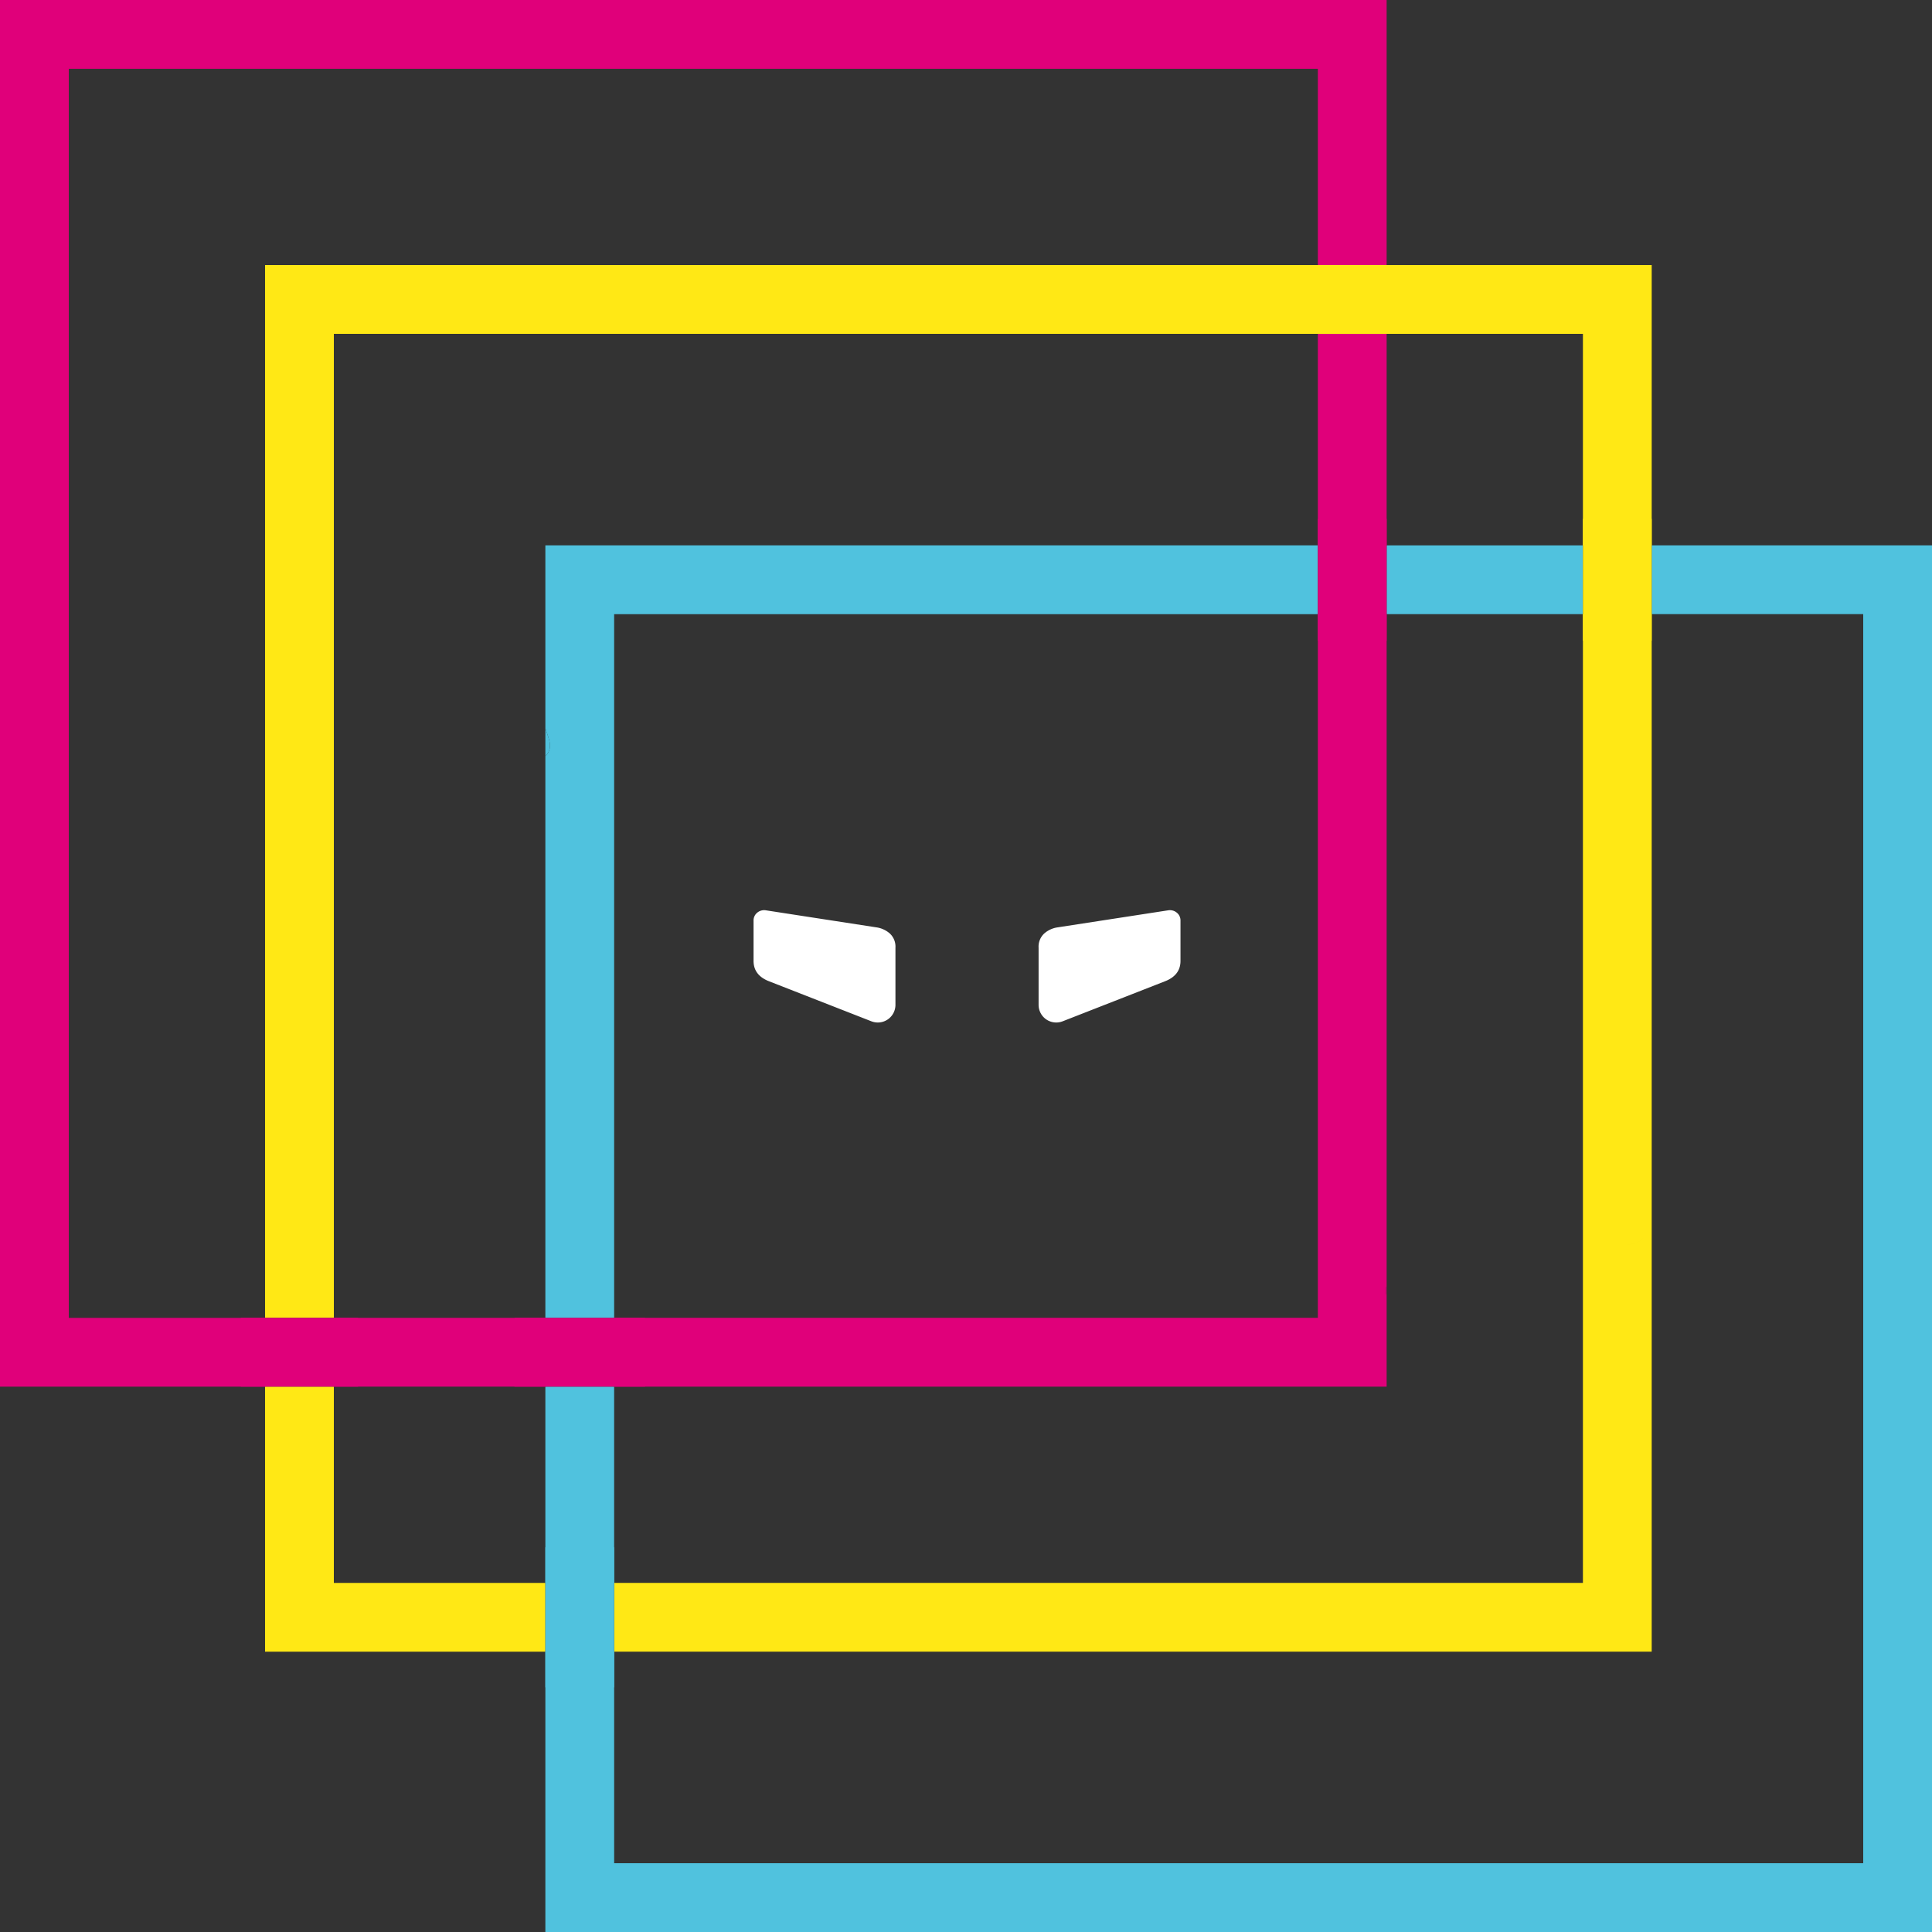
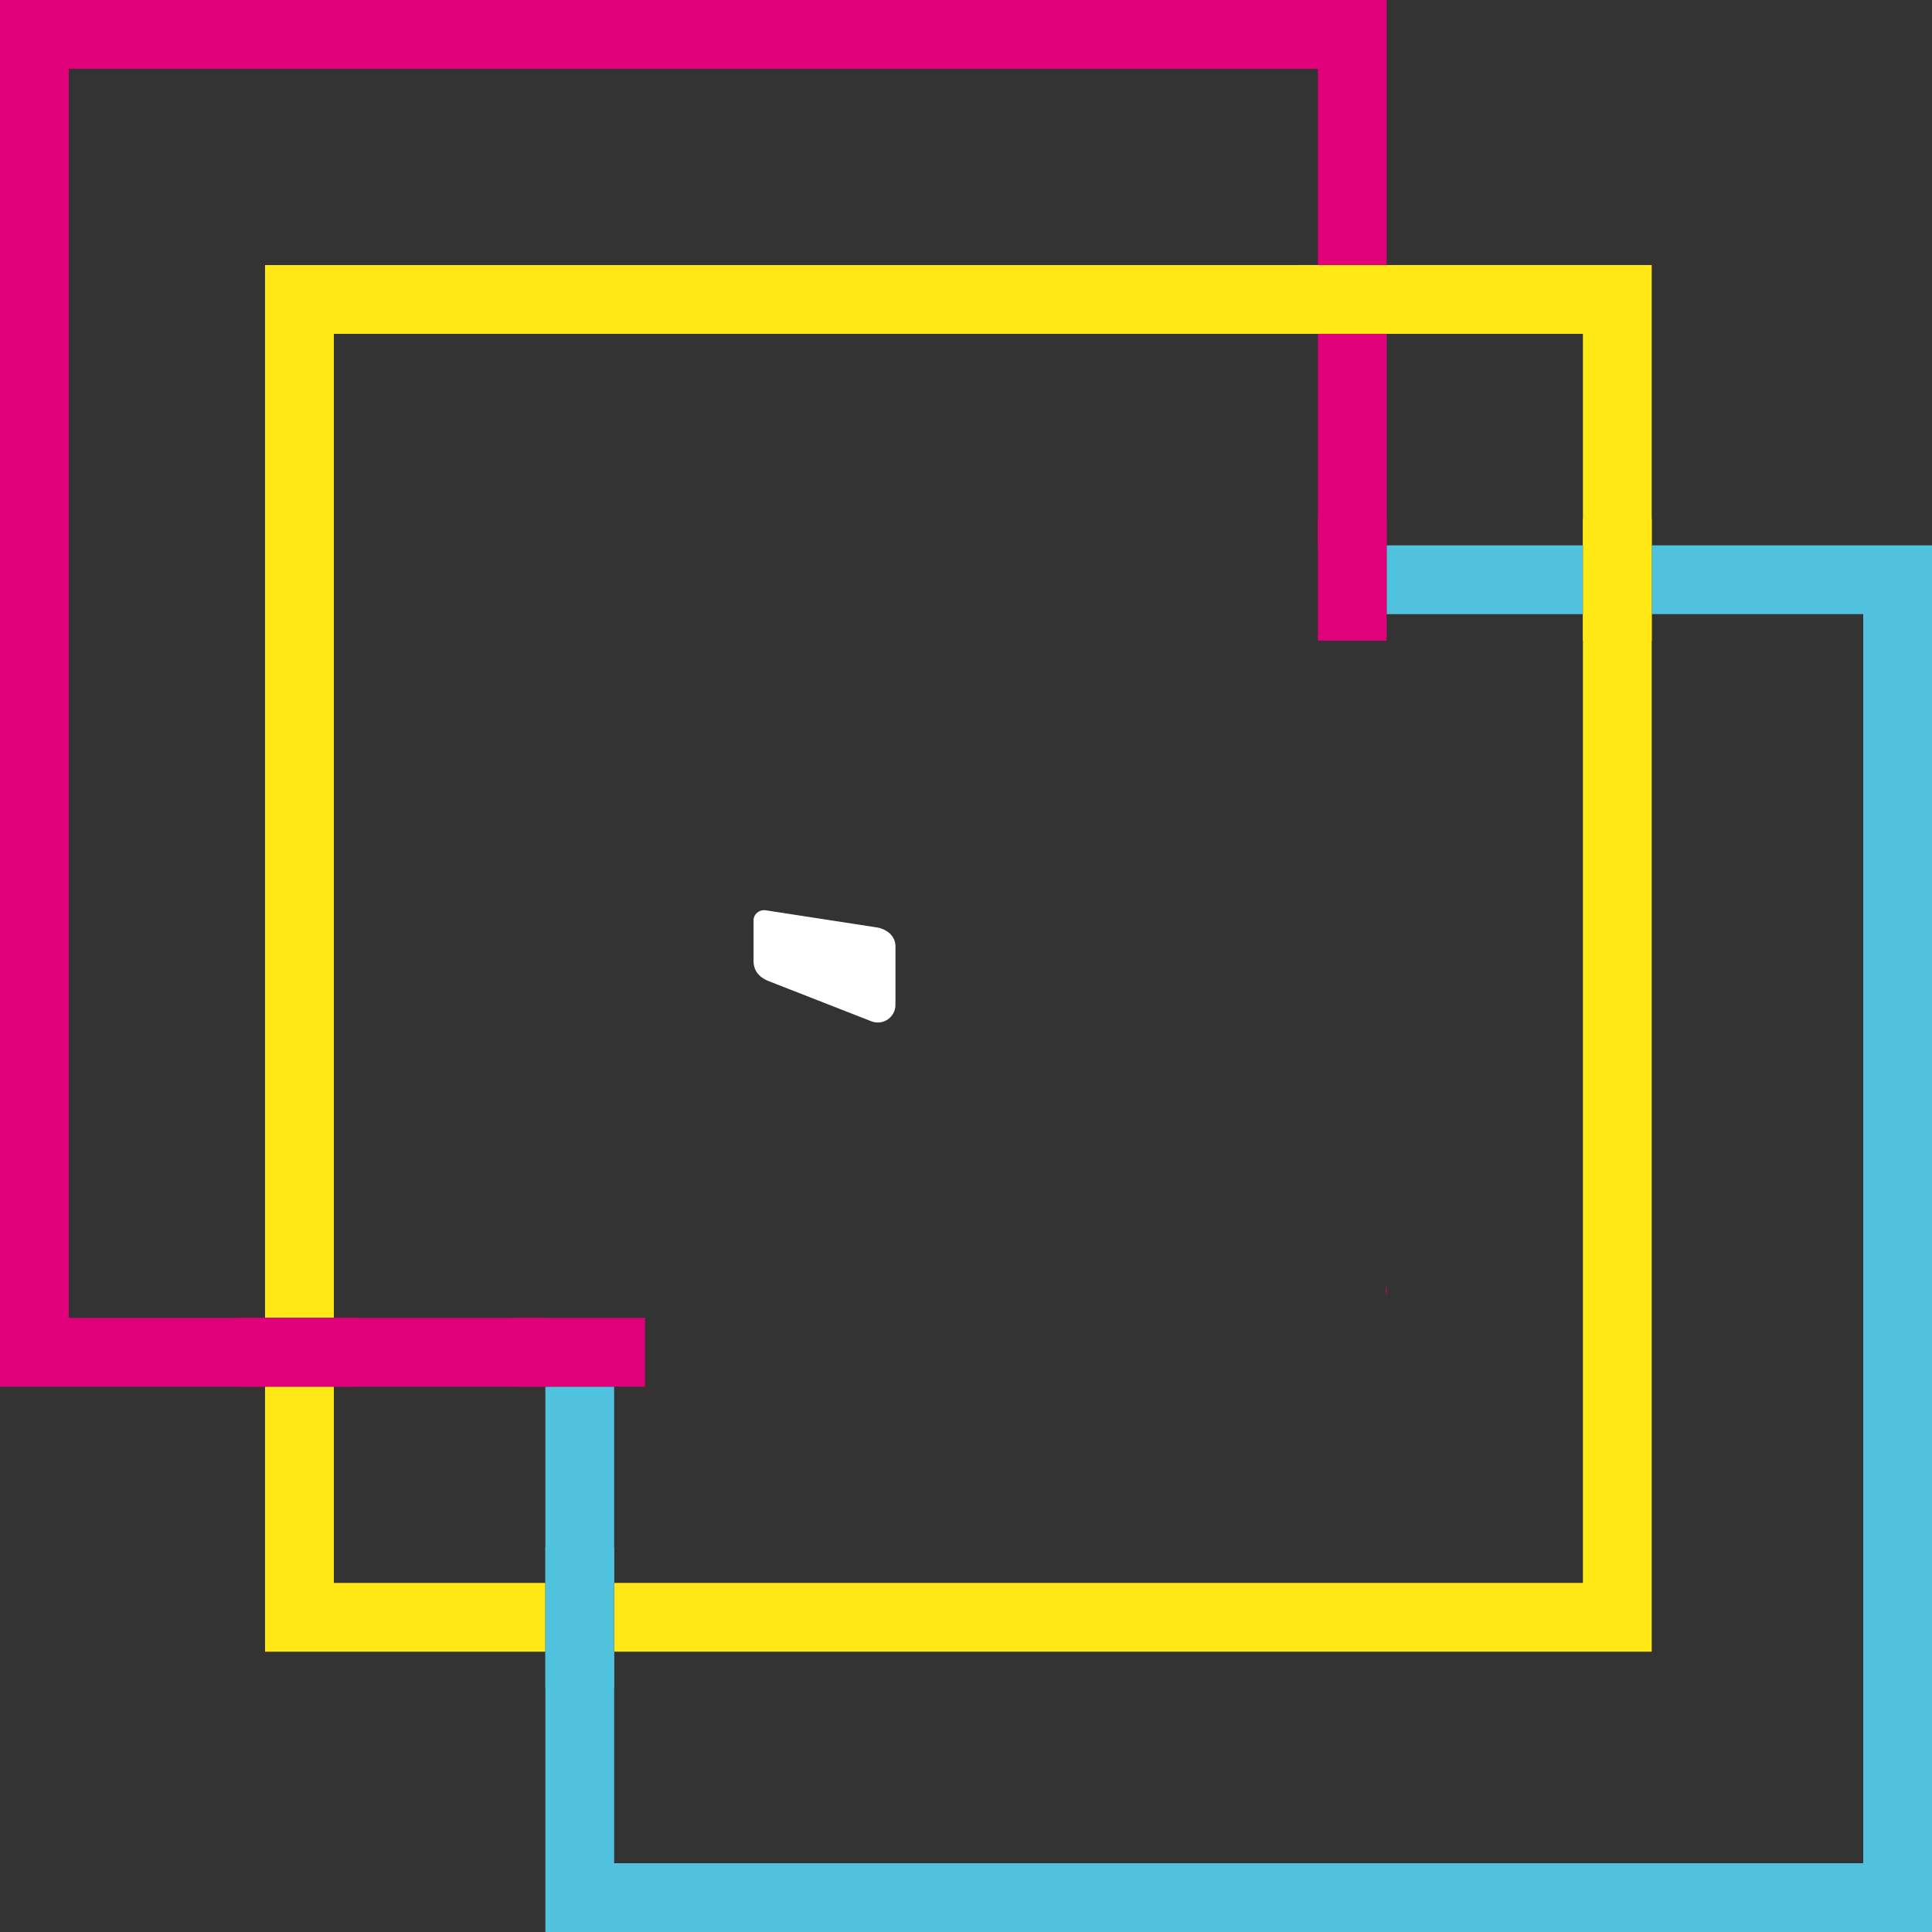
<svg xmlns="http://www.w3.org/2000/svg" width="648.385" height="648.385" viewBox="0 0 648.385 648.385">
  <rect x="0" y="0" width="648.385" height="648.385" fill="#333333" stroke="none" />
  <g id="KV_colors_Graphic" data-name="KV colors Graphic" transform="translate(-22.487 -22.71)">
    <g id="Group_22" data-name="Group 22" transform="translate(22.487 22.71)">
      <path id="Path_306" data-name="Path 306" d="M135.421,129.679a7.813,7.813,0,0,1-2.828,1.581l-12.505,4.316c-4.741,1.709-6.464.441-8.2-3.878-7.324-16.813-15.951-21.14-29.311-21.14H64.436V318.2h70.985Z" transform="translate(47.605 124.077)" fill="none" />
      <path id="Path_307" data-name="Path 307" d="M450.324,97.225V31.352H31.13V450.546H97V97.225Z" transform="translate(-8.047 -8.269)" fill="none" />
      <rect id="Rectangle_7" data-name="Rectangle 7" width="70.985" height="65.873" transform="translate(112.04 465.361)" fill="none" />
      <path id="Path_308" data-name="Path 308" d="M424.781,179.084H413.032c-13.363,0-21.987,4.324-29.313,21.138-1.731,4.319-3.456,5.588-8.2,3.881l-12.5-4.319c-2.236-.745-3.587-1.928-4.111-3.52v30.52H99.655v65.872H424.781Z" transform="translate(106.452 238.577)" fill="none" />
      <rect id="Rectangle_8" data-name="Rectangle 8" width="65.873" height="70.985" transform="translate(465.361 112.04)" fill="none" />
      <rect id="Rectangle_9" data-name="Rectangle 9" width="236.169" height="236.169" transform="translate(206.108 206.108)" fill="none" />
-       <path id="Path_309" data-name="Path 309" d="M64.436,156.633H83.848c24.532,0,42.2,12.462,51.572,40.371V135.643H394.672V64.658H64.436Z" transform="translate(47.605 47.382)" fill="none" />
      <path id="Path_310" data-name="Path 310" d="M196.721,325.227c.069-.28.123-.553.224-.847,9.065-30.2,27.163-43.57,52.628-43.57h13.021V99.878H196.721Z" transform="translate(268.64 106.231)" fill="none" />
      <path id="Path_311" data-name="Path 311" d="M99.655,448.086v70.985H518.849V99.878H447.864V448.086Z" transform="translate(106.453 106.231)" fill="none" />
      <path id="Path_312" data-name="Path 312" d="M462.3,91.235v23.083H533.29V533.512H114.1V462.527H91.013V556.6H556.373V91.235Z" transform="translate(92.012 91.79)" fill="#50c2de" />
-       <path id="Path_313" data-name="Path 313" d="M114.095,114.32H350.264V91.235H91.013V152.6c.355,1.06.724,2.094,1.058,3.2.905,2.684.529,4.728-1.058,6.17v188.52h23.082Z" transform="translate(92.012 91.79)" fill="#50c2de" />
      <rect id="Rectangle_10" data-name="Rectangle 10" width="23.083" height="65.873" transform="translate(183.025 465.361)" fill="#50c2de" />
      <rect id="Rectangle_11" data-name="Rectangle 11" width="65.873" height="23.083" transform="translate(465.361 183.025)" fill="#50c2de" />
-       <path id="Path_314" data-name="Path 314" d="M92.071,117.409c-.334-1.106-.7-2.139-1.058-3.2v9.37C92.6,122.136,92.976,120.093,92.071,117.409Z" transform="translate(92.012 130.177)" fill="#50c2de" />
      <rect id="Rectangle_12" data-name="Rectangle 12" width="23.083" height="70.985" transform="translate(442.277 112.04)" fill="#e0007a" />
-       <path id="Path_315" data-name="Path 315" d="M358.909,325.227V99.878H335.824V336.045H99.655v23.085H358.909v-30.52A6.087,6.087,0,0,1,358.909,325.227Z" transform="translate(106.452 106.231)" fill="#e0007a" />
      <rect id="Rectangle_13" data-name="Rectangle 13" width="70.985" height="23.083" transform="translate(112.04 442.277)" fill="#e0007a" />
      <path id="Path_316" data-name="Path 316" d="M45.571,464.987V45.793H464.764v65.873h23.084V22.71H22.487V488.07h88.956V464.987Z" transform="translate(-22.487 -22.71)" fill="#e0007a" />
      <path id="Path_317" data-name="Path 317" d="M196.87,187.631V184.25A6.087,6.087,0,0,0,196.87,187.631Z" transform="translate(268.491 247.209)" fill="#e0007a" />
      <rect id="Rectangle_14" data-name="Rectangle 14" width="23.083" height="40.91" transform="translate(442.277 174.111)" fill="#e0007a" />
      <rect id="Rectangle_15" data-name="Rectangle 15" width="43.811" height="23.083" transform="translate(172.661 442.277)" fill="#e0007a" />
      <path id="Union_2" data-name="Union 2" d="M-3464.187,121.021V97.937h325.126V-15.635h14.551c4.251,0,6.415-1.67,6.481-5.841-.066,4.171-2.229,5.84-6.481,5.84h-14.551V-46.255h14.551c4.319,0,6.483,1.736,6.483,6.047,0-4.311-2.164-6.047-6.483-6.047h-14.551V-227.187h23.082V121.021Z" transform="translate(3670.294 433.296)" fill="#ffe815" stroke="rgba(0,0,0,0)" stroke-miterlimit="10" stroke-width="1" />
      <path id="Union_1" data-name="Union 1" d="M-3464.187,126.133v-353.32h353.32V-204.1H-3441.1V126.133Zm8.446-232.211v0q0-.1,0-.2Q-3455.741-106.179-3455.741-106.078Z" transform="translate(3553.143 316.142)" fill="#ffe815" stroke="rgba(0,0,0,0)" stroke-miterlimit="10" stroke-width="1" />
      <path id="Path_320" data-name="Path 320" d="M262.594,79.1v70.985h23.083V56.015H196.721V79.1Z" transform="translate(268.64 32.941)" fill="#ffe815" />
      <path id="Path_321" data-name="Path 321" d="M78.876,262.816V196.943H55.793V285.9h94.069V262.816Z" transform="translate(33.163 268.418)" fill="#ffe815" />
      <rect id="Rectangle_16" data-name="Rectangle 16" width="23.083" height="40.91" transform="translate(531.233 174.111)" fill="#ffe815" />
      <rect id="Rectangle_17" data-name="Rectangle 17" width="23.083" height="47.003" transform="translate(183.025 519.274)" fill="#50c2de" />
      <rect id="Rectangle_18" data-name="Rectangle 18" width="39.354" height="23.083" transform="translate(80.821 442.277)" fill="#e0007a" />
      <rect id="Rectangle_19" data-name="Rectangle 19" width="35.798" height="23.083" transform="translate(435.92 88.956)" fill="#ffe815" />
    </g>
    <g id="Group_436" data-name="Group 436" transform="translate(-82.934 227.897)">
      <g id="Group_434" data-name="Group 434" transform="translate(358.319 100.277)">
        <path id="Path_892" data-name="Path 892" d="M404,108.058a8.684,8.684,0,0,0-4.524-2.03l-37.1-5.721a3.612,3.612,0,0,0-2.861.831,3.33,3.33,0,0,0-1.2,2.676v13.476q0,4.8,5.168,6.829l34.376,13.443a5.919,5.919,0,0,0,8.076-5.514v-19.19A5.975,5.975,0,0,0,404,108.058Z" transform="translate(-358.319 -100.277)" fill="#fff" />
      </g>
      <g id="Group_435" data-name="Group 435" transform="translate(453.975 100.277)">
-         <path id="Path_893" data-name="Path 893" d="M398.61,108.058a8.684,8.684,0,0,1,4.524-2.03l37.1-5.721a3.612,3.612,0,0,1,2.861.831,3.33,3.33,0,0,1,1.2,2.676v13.476q0,4.8-5.168,6.829l-34.376,13.443a5.919,5.919,0,0,1-8.076-5.514v-19.19A5.975,5.975,0,0,1,398.61,108.058Z" transform="translate(-396.672 -100.277)" fill="#fff" />
-       </g>
+         </g>
    </g>
  </g>
</svg>